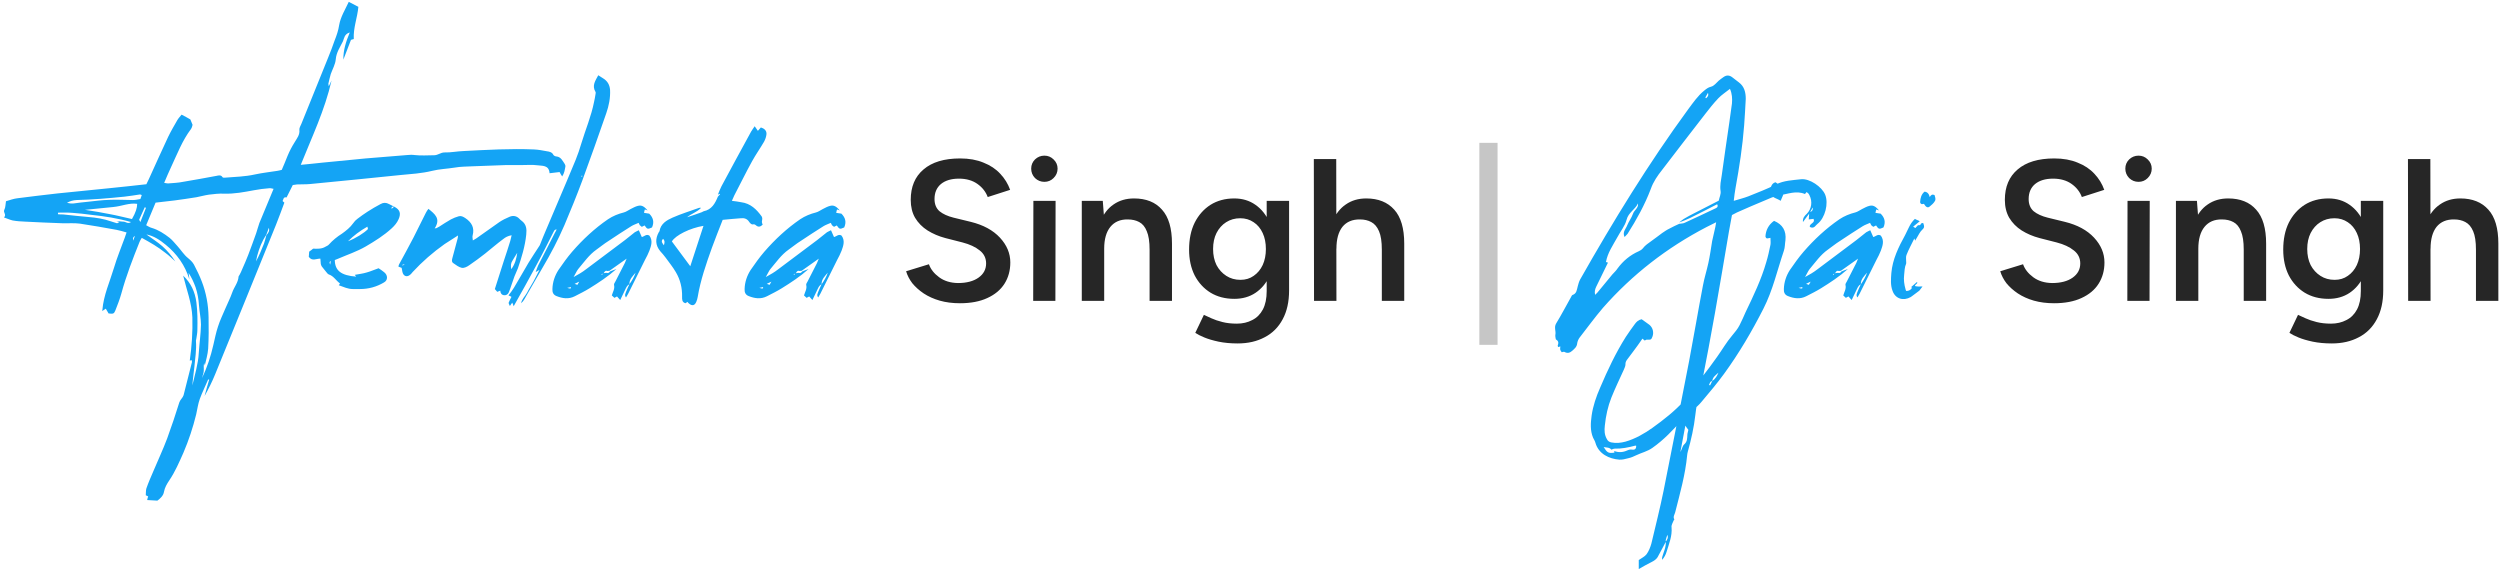
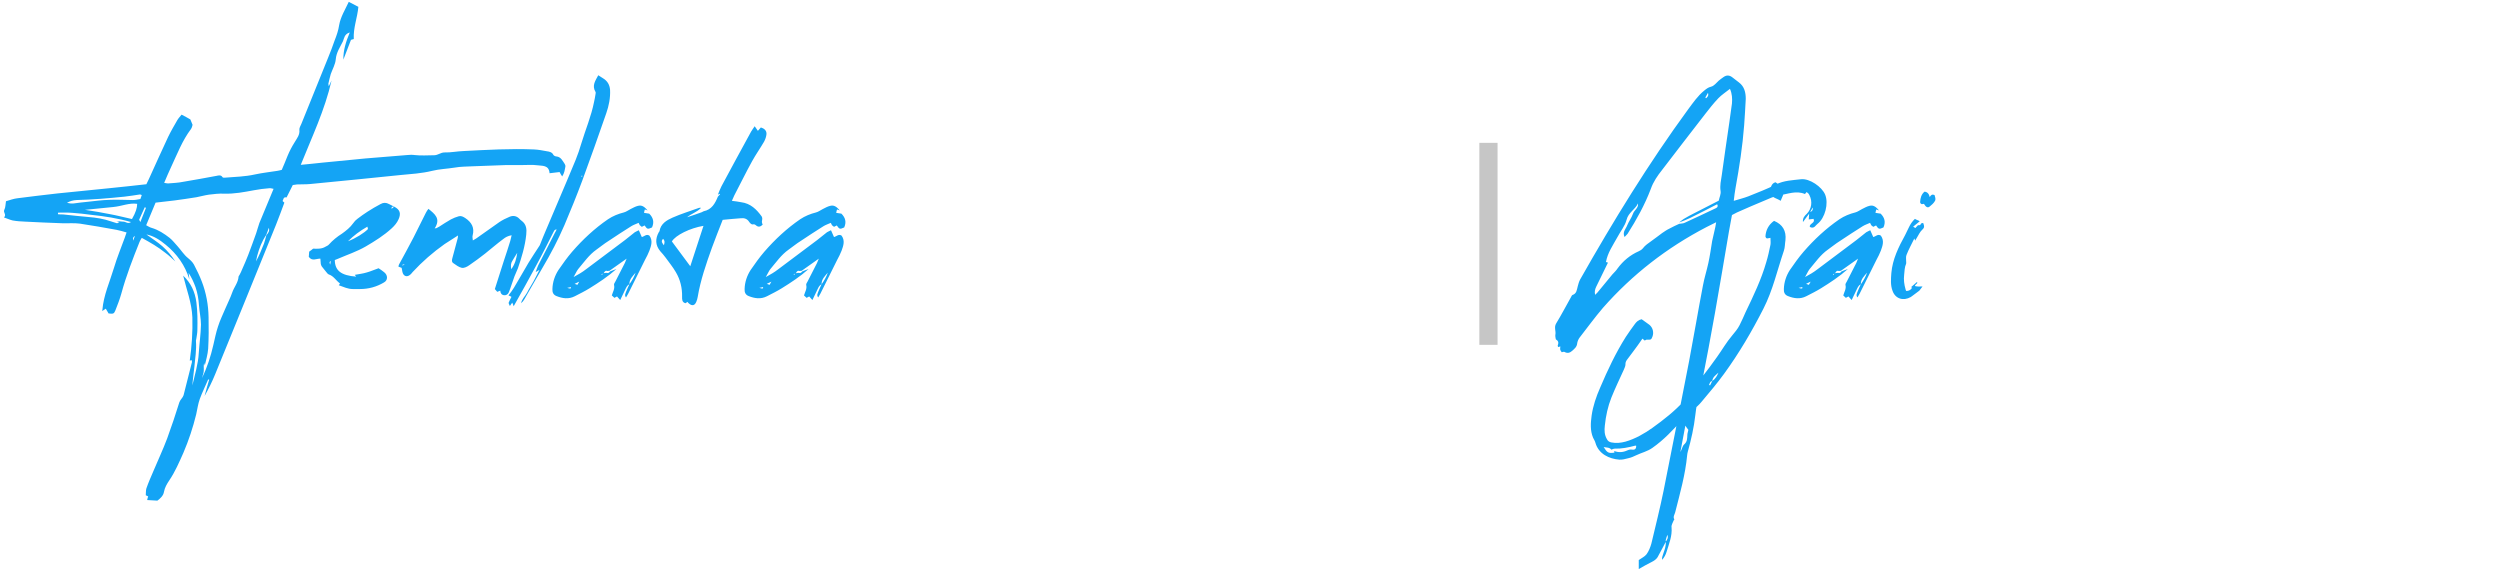
<svg xmlns="http://www.w3.org/2000/svg" width="175" height="40" viewBox="0 0 175 40" fill="none">
  <path d="M11.016 35.045L10.302 35.003C10.316 34.905 10.344 34.835 10.372 34.751C10.316 34.723 10.274 34.709 10.204 34.667C10.218 34.513 10.204 34.331 10.246 34.191C10.386 33.785 10.554 33.407 10.722 33.015C11.044 32.245 11.408 31.475 11.702 30.691C12.01 29.851 12.29 29.011 12.556 28.157C12.626 27.961 12.794 27.849 12.85 27.667L13.438 25.343C13.438 25.301 13.424 25.259 13.41 25.203L13.284 25.245C13.424 24.237 13.494 23.229 13.466 22.221C13.424 21.199 13.06 20.275 12.822 19.295C13.368 19.813 13.648 20.429 13.746 21.157C13.83 21.815 13.83 22.459 13.816 23.103C13.816 23.299 13.774 23.495 13.746 23.691C13.746 23.761 13.704 23.817 13.718 23.887C13.76 24.489 13.662 25.091 13.606 25.679C13.564 26.113 13.494 26.547 13.466 26.981C13.634 26.225 13.872 25.497 13.914 24.713C13.956 24.055 14.054 23.383 14.068 22.725C14.068 22.277 13.956 21.815 13.928 21.367C13.9 20.933 13.83 20.527 13.69 20.107C13.564 19.757 13.41 19.421 13.2 19.099C13.228 19.253 13.242 19.407 13.256 19.561C12.962 18.581 12.388 17.769 11.59 17.125C11.198 16.803 10.764 16.509 10.246 16.411C10.624 16.691 11.016 16.929 11.366 17.237C11.716 17.545 12.01 17.909 12.276 18.301C12.052 18.105 11.828 17.881 11.576 17.699C11.324 17.503 11.058 17.307 10.778 17.139C10.512 16.971 10.218 16.817 9.924 16.649C9.854 16.775 9.798 16.845 9.77 16.929C9.294 18.119 8.832 19.309 8.496 20.541C8.384 20.947 8.23 21.339 8.076 21.731C7.978 21.969 7.922 21.983 7.6 21.941L7.404 21.605C7.32 21.661 7.25 21.717 7.18 21.759C7.166 21.759 7.152 21.745 7.152 21.731C7.152 21.731 7.166 21.717 7.166 21.703C7.25 20.667 7.684 19.729 7.978 18.749C8.188 18.035 8.482 17.335 8.734 16.635C8.776 16.523 8.818 16.411 8.86 16.271C8.608 16.201 8.384 16.131 8.16 16.089C7.306 15.935 6.452 15.781 5.598 15.655C5.192 15.599 4.758 15.641 4.352 15.627C3.484 15.599 2.63 15.557 1.776 15.515C1.482 15.501 1.174 15.487 0.88 15.431C0.698 15.389 0.516 15.305 0.278 15.221C0.488 15.011 0.194 14.885 0.306 14.675C0.39 14.521 0.376 14.311 0.418 14.087C0.698 14.003 0.964 13.905 1.23 13.877C2.154 13.751 3.078 13.653 4.016 13.541C5.22 13.415 6.424 13.303 7.628 13.177C8.482 13.093 9.35 12.995 10.246 12.897C10.302 12.771 10.372 12.645 10.428 12.519C10.876 11.539 11.31 10.559 11.772 9.579C11.968 9.173 12.192 8.795 12.416 8.403C12.5 8.263 12.612 8.151 12.71 8.025C12.934 8.137 13.13 8.249 13.326 8.361C13.382 8.487 13.424 8.585 13.48 8.739C13.452 8.823 13.438 8.935 13.368 9.033C12.766 9.831 12.416 10.755 11.996 11.651C11.828 12.015 11.66 12.393 11.492 12.799C11.59 12.813 11.674 12.841 11.758 12.841C12.108 12.813 12.472 12.799 12.808 12.729C13.606 12.603 14.376 12.449 15.16 12.309C15.3 12.281 15.468 12.225 15.58 12.407C15.594 12.449 15.706 12.435 15.762 12.435C16.462 12.379 17.162 12.365 17.848 12.211C18.366 12.099 18.898 12.043 19.416 11.959C19.514 11.945 19.612 11.917 19.724 11.889C19.864 11.553 20.004 11.245 20.13 10.909C20.27 10.573 20.438 10.251 20.634 9.943C20.788 9.677 20.998 9.439 20.956 9.089C20.942 8.949 21.04 8.809 21.096 8.669C21.712 7.143 22.342 5.603 22.958 4.063C23.126 3.657 23.28 3.251 23.42 2.845C23.56 2.495 23.686 2.131 23.742 1.753C23.84 1.179 24.162 0.675 24.414 0.129L25.086 0.479C25.016 1.249 24.722 1.949 24.764 2.733C24.736 2.747 24.68 2.761 24.568 2.789L24.036 4.175C24.022 3.517 24.218 2.915 24.484 2.271C24.106 2.383 24.092 2.677 24.008 2.887C23.812 3.293 23.546 3.657 23.504 4.147C23.476 4.497 23.28 4.833 23.154 5.183C23.084 5.407 23.042 5.631 22.986 5.855C22.986 5.911 23 5.953 23.014 6.037C23.084 5.911 23.126 5.799 23.21 5.631C22.734 7.717 21.838 9.579 21.054 11.539C21.614 11.483 22.09 11.441 22.566 11.385L25.59 11.091C26.57 11.007 27.536 10.937 28.502 10.853C28.67 10.839 28.852 10.825 29.02 10.853C29.482 10.909 29.93 10.867 30.392 10.867C30.658 10.867 30.84 10.671 31.12 10.671C31.554 10.685 32.002 10.587 32.45 10.573C34.088 10.489 35.74 10.391 37.378 10.461C37.686 10.475 37.98 10.531 38.274 10.587C38.456 10.615 38.638 10.643 38.736 10.839C38.764 10.895 38.876 10.951 38.946 10.951C39.268 10.979 39.38 11.259 39.534 11.483C39.562 11.525 39.59 11.609 39.576 11.665C39.534 11.889 39.506 12.127 39.352 12.351C39.268 12.225 39.212 12.127 39.17 12.043L38.47 12.127C38.428 11.525 37.938 11.623 37.588 11.567C37.266 11.525 36.93 11.553 36.594 11.553H35.46L33.178 11.637C32.716 11.665 32.254 11.651 31.806 11.735C31.288 11.819 30.756 11.833 30.252 11.959C29.51 12.141 28.768 12.183 28.026 12.253C25.912 12.477 23.812 12.673 21.698 12.883C21.39 12.911 21.096 12.897 20.788 12.911L20.494 12.953C20.34 13.247 20.2 13.541 20.06 13.821C19.822 13.765 19.85 13.961 19.78 14.073C19.836 14.115 19.864 14.157 19.906 14.185C19.71 14.703 19.528 15.221 19.318 15.739C17.904 19.225 16.49 22.711 15.062 26.197C14.852 26.715 14.6 27.219 14.32 27.723C14.418 27.345 14.53 26.953 14.642 26.575C14.614 26.575 14.6 26.561 14.572 26.561C14.376 27.023 14.152 27.471 13.984 27.933C13.858 28.283 13.816 28.647 13.732 29.011C13.508 29.921 13.214 30.817 12.836 31.699C12.542 32.357 12.262 33.015 11.856 33.617C11.688 33.869 11.534 34.121 11.478 34.429C11.436 34.695 11.226 34.891 11.016 35.045ZM14.138 26.463C14.502 25.721 14.754 24.937 14.936 24.139C15.034 23.719 15.118 23.285 15.258 22.865C15.398 22.417 15.608 21.997 15.79 21.563C15.944 21.199 16.126 20.849 16.252 20.485C16.378 20.107 16.672 19.785 16.7 19.365C16.7 19.323 16.756 19.281 16.77 19.239C16.84 19.113 16.896 18.987 16.952 18.847C17.092 18.525 17.246 18.189 17.372 17.853C17.568 17.349 17.75 16.831 17.932 16.327C18.016 16.089 18.072 15.837 18.156 15.613C18.478 14.829 18.8 14.045 19.15 13.219C19.01 13.191 18.926 13.163 18.842 13.177C18.492 13.205 18.128 13.247 17.778 13.317C17.092 13.443 16.392 13.583 15.678 13.555C15.328 13.541 14.978 13.583 14.628 13.625C14.334 13.667 14.04 13.751 13.746 13.807C13.242 13.891 12.724 13.961 12.22 14.031C11.786 14.087 11.338 14.129 10.89 14.185L10.232 15.767C10.386 15.851 10.498 15.921 10.61 15.949C11.086 16.089 11.492 16.355 11.87 16.649C12.08 16.817 12.248 17.041 12.43 17.237C12.682 17.517 12.878 17.839 13.158 18.063C13.326 18.203 13.48 18.343 13.578 18.525C13.774 18.903 13.97 19.295 14.124 19.701C14.432 20.499 14.586 21.339 14.6 22.207C14.614 22.935 14.614 23.677 14.572 24.405C14.544 24.811 14.418 25.217 14.334 25.595C14.334 25.553 14.306 25.483 14.292 25.413C14.236 25.595 14.278 25.777 14.264 25.945C14.264 26.113 14.18 26.281 14.138 26.463ZM5.164 14.241C5.472 14.199 5.78 14.157 6.102 14.129C6.62 14.073 7.138 14.003 7.656 13.989C8.202 13.961 8.748 14.003 9.308 14.003C9.476 14.003 9.658 13.961 9.826 13.933L9.924 13.653C9.868 13.639 9.84 13.611 9.798 13.611C9.434 13.667 9.084 13.723 8.72 13.765C8.16 13.821 7.586 13.877 7.012 13.919C6.466 13.961 5.906 13.989 5.36 14.003C5.122 14.017 4.898 14.073 4.688 14.199C4.856 14.241 5.01 14.255 5.164 14.241ZM9.238 15.333C9.504 14.871 9.602 14.549 9.602 14.269C9.322 14.227 9.056 14.269 8.79 14.325C8.496 14.395 8.202 14.465 7.908 14.493C7.278 14.563 6.648 14.619 5.948 14.689C6.578 14.787 7.124 14.871 7.656 14.983C8.202 15.081 8.72 15.221 9.238 15.333ZM9.826 15.543C9.966 15.179 10.092 14.857 10.218 14.549L10.134 14.507C10.008 14.801 9.868 15.081 9.742 15.375C9.742 15.403 9.784 15.459 9.826 15.543ZM8.188 15.627C8.23 15.627 8.272 15.585 8.356 15.543C8.258 15.515 8.202 15.487 8.146 15.473C8.314 15.473 8.482 15.515 8.65 15.515C8.818 15.529 8.958 15.697 9.168 15.543C8.244 15.277 7.32 15.137 6.396 15.039C5.948 14.983 5.514 14.927 5.066 14.899C4.73 14.871 4.394 14.885 4.058 14.885V14.997C4.184 15.011 4.31 15.011 4.422 15.011C5.024 15.081 5.612 15.137 6.214 15.193C6.746 15.235 7.264 15.319 7.782 15.501L8.188 15.627ZM17.918 18.301C18.142 17.895 18.31 17.475 18.478 17.055C18.548 16.859 18.59 16.663 18.646 16.467C18.772 16.313 18.898 16.173 18.814 15.949C18.758 16.117 18.702 16.285 18.632 16.453C18.324 16.901 18.142 17.391 18.002 17.909L17.918 18.301ZM9.322 16.845C9.378 16.705 9.406 16.607 9.448 16.509C9.294 16.635 9.294 16.635 9.322 16.845ZM24.695 20.233C24.345 20.233 24.037 20.079 23.715 19.967C23.743 19.925 23.771 19.897 23.799 19.841C23.519 19.645 23.365 19.323 23.015 19.211C22.931 19.183 22.875 19.071 22.805 19.001C22.707 18.889 22.609 18.763 22.525 18.651C22.483 18.595 22.469 18.525 22.455 18.469C22.441 18.343 22.441 18.231 22.427 18.105C22.161 18.091 21.853 18.315 21.615 17.979C21.629 17.881 21.629 17.755 21.643 17.615C21.741 17.545 21.839 17.475 21.937 17.391L21.923 17.405C22.217 17.419 22.525 17.433 22.791 17.265C22.875 17.223 22.973 17.181 23.029 17.111C23.295 16.817 23.603 16.565 23.939 16.355C24.233 16.145 24.513 15.921 24.723 15.627C24.807 15.501 24.905 15.403 25.017 15.319C25.255 15.137 25.493 14.969 25.731 14.815C26.025 14.619 26.333 14.451 26.641 14.283C26.837 14.171 27.033 14.171 27.229 14.283C27.355 14.353 27.481 14.409 27.593 14.465C27.537 14.507 27.397 14.381 27.411 14.619L27.593 14.465C27.999 14.675 28.083 14.941 27.901 15.347C27.789 15.599 27.621 15.795 27.425 15.977C26.879 16.481 26.249 16.873 25.605 17.251C24.975 17.615 24.289 17.839 23.645 18.119C23.575 18.147 23.491 18.175 23.435 18.203C23.449 18.945 23.869 19.281 24.933 19.365C24.891 19.323 24.877 19.281 24.835 19.239C25.129 19.183 25.409 19.155 25.675 19.071C25.941 19.001 26.207 18.875 26.501 18.777C26.613 18.847 26.753 18.945 26.893 19.057C27.159 19.267 27.159 19.617 26.879 19.771C26.361 20.079 25.801 20.233 25.199 20.233H24.695ZM24.359 16.887C24.891 16.691 25.507 16.299 25.759 16.033L25.717 15.865C25.199 16.159 24.751 16.495 24.359 16.887ZM23.113 18.525C23.127 18.413 23.141 18.343 23.155 18.273C23.029 18.329 23.071 18.413 23.113 18.525ZM35.297 20.667C35.115 20.653 35.031 20.527 35.017 20.345L34.807 20.429C34.751 20.373 34.709 20.317 34.639 20.233L35.269 18.259C35.423 17.797 35.577 17.335 35.717 16.873L35.815 16.467C35.563 16.509 35.381 16.607 35.227 16.733C34.793 17.055 34.373 17.419 33.953 17.755C33.589 18.035 33.225 18.315 32.847 18.567C32.693 18.679 32.483 18.777 32.329 18.749C32.119 18.707 31.923 18.553 31.741 18.427C31.601 18.343 31.629 18.189 31.671 18.049C31.797 17.601 31.909 17.139 32.035 16.691C32.049 16.649 32.049 16.593 32.063 16.481C31.713 16.705 31.419 16.887 31.125 17.083C30.313 17.657 29.557 18.315 28.885 19.043C28.829 19.113 28.773 19.183 28.703 19.239C28.479 19.421 28.241 19.337 28.171 19.043C28.157 18.945 28.129 18.847 28.115 18.749L27.891 18.665C27.905 18.609 27.905 18.553 27.933 18.511C28.269 17.881 28.619 17.265 28.941 16.635C29.235 16.061 29.515 15.473 29.809 14.899C29.851 14.801 29.921 14.717 29.991 14.619C30.439 14.983 30.873 15.305 30.425 15.991C30.467 15.977 30.495 15.977 30.537 15.977L30.747 15.865C31.013 15.697 31.279 15.515 31.559 15.361C31.741 15.263 31.923 15.193 32.119 15.137C32.287 15.095 32.413 15.165 32.567 15.263C33.029 15.571 33.225 15.949 33.085 16.481C33.057 16.579 33.085 16.677 33.099 16.831L33.337 16.691C33.883 16.313 34.415 15.921 34.961 15.543C35.171 15.403 35.423 15.277 35.661 15.179C35.913 15.067 36.165 15.109 36.361 15.319C36.403 15.361 36.459 15.417 36.501 15.445C36.851 15.697 36.879 16.033 36.837 16.425C36.753 17.237 36.515 18.021 36.249 18.791C36.179 18.973 36.095 19.155 36.011 19.351L35.801 19.953C35.745 20.121 35.689 20.289 35.619 20.457C35.563 20.597 35.437 20.681 35.297 20.667ZM35.787 18.847C36.067 18.469 36.151 18.077 36.207 17.699C36.081 17.881 35.983 18.077 35.857 18.273C35.759 18.427 35.745 18.595 35.787 18.847ZM28.185 18.595C28.213 18.581 28.241 18.553 28.339 18.483C28.227 18.511 28.199 18.525 28.171 18.539L28.185 18.595ZM35.957 21.437C35.915 21.325 35.901 21.269 35.859 21.185C35.803 21.255 35.761 21.311 35.691 21.423C35.649 21.311 35.593 21.241 35.607 21.185C35.663 21.045 35.733 20.919 35.803 20.779C35.733 20.737 35.677 20.709 35.593 20.681C35.733 20.499 35.859 20.331 35.971 20.149C36.321 19.575 36.643 18.987 36.993 18.399C37.231 18.007 37.497 17.615 37.749 17.223C37.777 17.181 37.805 17.139 37.819 17.083C37.959 16.747 38.085 16.397 38.239 16.061C38.701 14.955 39.177 13.835 39.653 12.729C39.863 12.211 40.087 11.707 40.297 11.189C40.451 10.811 40.577 10.433 40.689 10.055C40.983 9.075 41.389 8.137 41.585 7.129C41.627 6.961 41.655 6.779 41.683 6.611C41.697 6.541 41.711 6.471 41.683 6.429C41.417 5.981 41.683 5.645 41.879 5.267C42.019 5.365 42.131 5.421 42.229 5.491C42.523 5.673 42.677 5.939 42.705 6.289C42.733 6.849 42.621 7.409 42.439 7.927C41.893 9.509 41.333 11.077 40.759 12.645C40.367 13.695 39.947 14.731 39.513 15.753C39.065 16.789 38.547 17.783 37.973 18.749C37.539 19.477 37.133 20.219 36.699 20.961C36.643 21.059 36.573 21.143 36.475 21.227C36.531 20.933 36.755 20.737 36.895 20.485C37.021 20.219 37.203 19.967 37.343 19.701C37.483 19.463 37.595 19.197 37.763 18.889C37.651 18.959 37.609 18.987 37.497 19.043C37.567 18.847 37.609 18.707 37.679 18.567L38.827 16.327C38.883 16.243 38.911 16.159 38.967 16.061C38.785 16.061 38.771 16.215 38.715 16.299C38.337 17.041 37.973 17.783 37.567 18.525C37.049 19.491 36.517 20.443 35.957 21.437ZM40.745 12.365C40.759 12.351 40.759 12.323 40.773 12.309L40.717 12.295C40.703 12.309 40.703 12.337 40.689 12.351C40.703 12.365 40.731 12.379 40.745 12.365ZM41.749 17.475C41.231 17.839 40.881 18.357 40.475 18.833C40.363 18.973 40.293 19.155 40.153 19.393C40.489 19.211 40.755 19.057 41.007 18.861C41.917 18.175 42.827 17.489 43.751 16.803L44.437 16.257C44.521 16.201 44.619 16.173 44.717 16.117L44.927 16.593C45.109 16.551 45.249 16.355 45.459 16.495C45.711 16.845 45.585 17.195 45.459 17.545C45.375 17.769 45.263 17.979 45.151 18.189L43.975 20.555C43.933 20.639 43.877 20.723 43.821 20.821C43.695 20.667 43.793 20.527 43.835 20.401C43.905 20.233 43.975 20.065 44.059 19.897C44.241 19.645 44.395 19.379 44.493 19.085C44.297 19.323 44.045 19.547 44.059 19.897C43.877 19.981 43.821 20.163 43.737 20.331C43.639 20.541 43.541 20.751 43.415 21.003L43.191 20.751C43.149 20.779 43.093 20.807 43.009 20.849C42.953 20.793 42.897 20.737 42.827 20.681C42.897 20.429 43.051 20.219 42.981 19.939C42.967 19.869 43.037 19.785 43.079 19.701L43.737 18.413C43.765 18.343 43.793 18.259 43.863 18.105L42.659 18.959C42.617 18.959 42.575 18.959 42.533 18.973C42.393 18.931 42.365 18.945 42.253 19.127C42.309 19.113 42.393 19.099 42.463 19.099C42.575 19.141 42.645 19.085 42.701 19.001C42.827 18.945 42.953 18.903 43.149 18.833C42.533 19.379 41.903 19.785 41.273 20.177C40.937 20.387 40.587 20.555 40.237 20.737C39.803 20.961 39.369 20.891 38.949 20.723C38.739 20.639 38.655 20.471 38.669 20.233C38.683 19.743 38.837 19.295 39.089 18.903C39.397 18.455 39.705 18.021 40.055 17.615C40.797 16.761 41.623 15.991 42.561 15.347C42.897 15.123 43.275 14.969 43.667 14.871C43.835 14.829 43.975 14.717 44.143 14.633C44.311 14.549 44.479 14.451 44.661 14.409C44.955 14.325 45.151 14.521 45.333 14.731C45.277 14.717 45.221 14.689 45.137 14.661C45.123 14.731 45.095 14.801 45.081 14.899C45.207 14.913 45.333 14.941 45.445 14.955C45.725 15.235 45.809 15.543 45.641 15.921C45.333 16.061 45.305 16.047 45.123 15.781C45.067 15.809 44.997 15.837 44.927 15.879C44.885 15.837 44.829 15.809 44.787 15.767C44.759 15.725 44.745 15.683 44.703 15.599C44.521 15.683 44.339 15.739 44.185 15.837C43.653 16.173 43.107 16.523 42.589 16.873C42.295 17.055 42.029 17.279 41.749 17.475ZM42.211 19.155L42.099 19.197C42.113 19.211 42.127 19.225 42.127 19.253L42.211 19.155ZM40.545 19.715L40.223 19.869C40.307 19.897 40.363 19.925 40.419 19.939C40.447 19.883 40.475 19.827 40.545 19.715ZM39.705 20.149C39.929 20.233 39.999 20.205 39.957 20.093C39.873 20.121 39.789 20.135 39.705 20.149ZM48.222 21.241C48.18 21.213 48.152 21.171 48.124 21.129L47.984 21.227C47.732 21.157 47.746 20.961 47.746 20.765C47.76 20.163 47.62 19.575 47.312 19.057C47.102 18.693 46.836 18.371 46.584 18.021C46.472 17.867 46.346 17.727 46.22 17.587C45.87 17.167 45.856 16.719 46.122 16.243C46.136 16.229 46.164 16.201 46.164 16.187C46.248 15.655 46.668 15.417 47.074 15.235C47.676 14.969 48.32 14.773 48.936 14.549C48.964 14.535 49.006 14.549 49.076 14.549C48.782 14.857 48.39 14.955 48.096 15.207C48.432 15.095 48.782 14.983 49.118 14.857C49.174 14.843 49.202 14.801 49.258 14.787C49.818 14.675 50.056 14.241 50.252 13.765L50.406 13.597C50.392 13.583 50.378 13.583 50.378 13.569C50.336 13.583 50.294 13.611 50.252 13.625C50.336 13.429 50.406 13.219 50.504 13.037C51.19 11.763 51.876 10.489 52.576 9.215C52.646 9.089 52.73 8.991 52.828 8.837C52.912 8.963 52.982 9.047 53.052 9.159C53.122 9.089 53.192 9.005 53.262 8.921C53.486 8.991 53.668 9.131 53.654 9.383C53.64 9.565 53.57 9.761 53.486 9.915C53.22 10.377 52.898 10.825 52.646 11.287C52.212 12.071 51.82 12.883 51.4 13.681C51.344 13.793 51.302 13.919 51.232 14.059C51.47 14.087 51.68 14.115 51.89 14.157C52.534 14.241 52.954 14.647 53.318 15.151C53.346 15.193 53.36 15.263 53.36 15.319C53.36 15.389 53.332 15.459 53.332 15.529C53.332 15.599 53.36 15.655 53.388 15.725C53.234 15.879 53.08 15.921 52.912 15.767C52.842 15.711 52.786 15.683 52.688 15.711C52.618 15.725 52.506 15.627 52.45 15.543C52.31 15.319 52.114 15.249 51.862 15.277C51.456 15.305 51.036 15.347 50.588 15.389C50.322 16.061 50.07 16.705 49.832 17.349C49.426 18.483 49.034 19.617 48.838 20.793C48.824 20.905 48.782 21.017 48.74 21.129C48.628 21.395 48.446 21.437 48.222 21.241ZM48.32 18.637L49.244 15.809C48.306 15.963 47.284 16.467 47.032 16.901C47.452 17.475 47.886 18.049 48.32 18.637ZM46.472 17.167C46.514 17.027 46.57 16.873 46.416 16.719C46.234 16.901 46.374 17.027 46.472 17.167ZM55.202 17.475C54.684 17.839 54.334 18.357 53.928 18.833C53.816 18.973 53.746 19.155 53.606 19.393C53.942 19.211 54.208 19.057 54.46 18.861C55.37 18.175 56.28 17.489 57.204 16.803L57.89 16.257C57.974 16.201 58.072 16.173 58.17 16.117L58.38 16.593C58.562 16.551 58.702 16.355 58.912 16.495C59.164 16.845 59.038 17.195 58.912 17.545C58.828 17.769 58.716 17.979 58.604 18.189L57.428 20.555C57.386 20.639 57.33 20.723 57.274 20.821C57.148 20.667 57.246 20.527 57.288 20.401C57.358 20.233 57.428 20.065 57.512 19.897C57.694 19.645 57.848 19.379 57.946 19.085C57.75 19.323 57.498 19.547 57.512 19.897C57.33 19.981 57.274 20.163 57.19 20.331C57.092 20.541 56.994 20.751 56.868 21.003L56.644 20.751C56.602 20.779 56.546 20.807 56.462 20.849C56.406 20.793 56.35 20.737 56.28 20.681C56.35 20.429 56.504 20.219 56.434 19.939C56.42 19.869 56.49 19.785 56.532 19.701L57.19 18.413C57.218 18.343 57.246 18.259 57.316 18.105L56.112 18.959C56.07 18.959 56.028 18.959 55.986 18.973C55.846 18.931 55.818 18.945 55.706 19.127C55.762 19.113 55.846 19.099 55.916 19.099C56.028 19.141 56.098 19.085 56.154 19.001C56.28 18.945 56.406 18.903 56.602 18.833C55.986 19.379 55.356 19.785 54.726 20.177C54.39 20.387 54.04 20.555 53.69 20.737C53.256 20.961 52.822 20.891 52.402 20.723C52.192 20.639 52.108 20.471 52.122 20.233C52.136 19.743 52.29 19.295 52.542 18.903C52.85 18.455 53.158 18.021 53.508 17.615C54.25 16.761 55.076 15.991 56.014 15.347C56.35 15.123 56.728 14.969 57.12 14.871C57.288 14.829 57.428 14.717 57.596 14.633C57.764 14.549 57.932 14.451 58.114 14.409C58.408 14.325 58.604 14.521 58.786 14.731C58.73 14.717 58.674 14.689 58.59 14.661C58.576 14.731 58.548 14.801 58.534 14.899C58.66 14.913 58.786 14.941 58.898 14.955C59.178 15.235 59.262 15.543 59.094 15.921C58.786 16.061 58.758 16.047 58.576 15.781C58.52 15.809 58.45 15.837 58.38 15.879C58.338 15.837 58.282 15.809 58.24 15.767C58.212 15.725 58.198 15.683 58.156 15.599C57.974 15.683 57.792 15.739 57.638 15.837C57.106 16.173 56.56 16.523 56.042 16.873C55.748 17.055 55.482 17.279 55.202 17.475ZM55.664 19.155L55.552 19.197C55.566 19.211 55.58 19.225 55.58 19.253L55.664 19.155ZM53.998 19.715L53.676 19.869C53.76 19.897 53.816 19.925 53.872 19.939C53.9 19.883 53.928 19.827 53.998 19.715ZM53.158 20.149C53.382 20.233 53.452 20.205 53.41 20.093C53.326 20.121 53.242 20.135 53.158 20.149ZM127.761 13.625C128.013 14.241 127.761 15.249 127.229 15.669C127.159 15.725 127.103 15.795 127.033 15.865C126.921 15.963 126.795 15.949 126.683 15.879C126.655 15.627 127.089 15.627 126.949 15.319L126.613 15.361C126.627 15.249 126.627 15.137 126.641 14.955L126.207 15.543C126.179 15.263 126.319 15.109 126.473 14.969C126.809 14.633 126.893 14.115 126.655 13.653C126.641 13.611 126.599 13.569 126.571 13.527C126.543 13.499 126.501 13.485 126.459 13.443C126.431 13.471 126.403 13.513 126.347 13.583C125.745 13.317 125.143 13.583 124.527 13.681C124.177 13.737 123.841 13.905 123.505 14.045C122.861 14.311 122.217 14.591 121.587 14.871L121.237 15.053L121.027 16.201C120.705 18.105 120.383 20.009 120.047 21.913C119.753 23.565 119.445 25.203 119.123 26.841C119.039 27.303 118.899 27.765 118.801 28.227C118.745 28.493 118.703 28.773 118.675 29.039C118.577 29.921 118.381 30.775 118.143 31.629C118.129 31.713 118.101 31.783 118.101 31.867C117.975 33.225 117.597 34.541 117.261 35.871C117.219 36.025 117.093 36.179 117.205 36.361C117.205 36.375 117.163 36.417 117.149 36.445C117.093 36.599 116.981 36.767 117.009 36.907C117.065 37.523 116.827 38.069 116.659 38.629C116.603 38.825 116.505 39.007 116.351 39.189C116.351 39.119 116.337 39.063 116.351 39.007C116.449 38.643 116.631 38.307 116.603 37.929L116.435 38.251L116.029 39.007C115.931 39.161 115.777 39.259 115.609 39.343C115.315 39.483 115.035 39.651 114.713 39.833V39.203C114.909 39.063 115.133 38.965 115.259 38.797C115.413 38.587 115.525 38.307 115.595 38.055C115.889 36.823 116.197 35.591 116.449 34.359C117.051 31.321 117.653 28.297 118.241 25.259C118.577 23.495 118.871 21.731 119.207 19.981C119.305 19.449 119.473 18.931 119.585 18.413C119.697 17.895 119.767 17.391 119.851 16.873L120.019 16.131C120.061 15.977 120.089 15.809 120.131 15.557L119.459 15.893C116.687 17.335 114.265 19.211 112.207 21.549C111.633 22.221 111.115 22.935 110.569 23.635C110.485 23.747 110.415 23.915 110.401 24.055C110.373 24.293 110.205 24.419 110.051 24.559C109.897 24.699 109.715 24.755 109.505 24.629C109.463 24.615 109.379 24.643 109.323 24.657C109.197 24.489 109.197 24.489 109.225 24.251L109.071 24.293C109.057 24.251 109.029 24.209 109.043 24.181C109.099 24.027 109.113 23.901 108.959 23.789C108.931 23.775 108.903 23.761 108.903 23.733C108.889 23.635 108.861 23.537 108.875 23.439C108.931 23.173 108.763 22.921 108.931 22.641C109.309 22.025 109.631 21.395 109.981 20.779C109.995 20.737 110.037 20.667 110.065 20.653C110.373 20.555 110.373 20.289 110.443 20.037C110.485 19.883 110.527 19.715 110.611 19.561C112.935 15.459 115.399 11.441 118.185 7.633C118.521 7.185 118.843 6.709 119.291 6.345C119.431 6.233 119.557 6.121 119.781 6.065C119.977 6.023 120.145 5.799 120.313 5.645C120.425 5.561 120.537 5.463 120.649 5.393C120.845 5.253 121.041 5.253 121.237 5.393C121.391 5.519 121.559 5.645 121.727 5.771C122.105 6.051 122.203 6.471 122.203 6.919C122.175 7.535 122.133 8.151 122.091 8.767C121.979 10.237 121.755 11.693 121.489 13.149C121.433 13.429 121.405 13.723 121.363 14.059C121.727 13.947 122.077 13.863 122.399 13.737C123.043 13.471 123.701 13.233 124.317 12.911C124.877 12.631 125.479 12.617 126.067 12.547C126.669 12.477 127.537 13.079 127.761 13.625ZM121.237 7.241C121.265 6.905 121.251 6.569 121.097 6.219C120.803 6.457 120.509 6.639 120.285 6.877C119.949 7.227 119.655 7.605 119.361 7.983C118.353 9.285 117.345 10.587 116.351 11.889C116.029 12.295 115.735 12.715 115.553 13.233C115.133 14.339 114.559 15.375 113.929 16.369C113.873 16.439 113.803 16.495 113.719 16.593C113.551 16.229 113.817 16.019 113.901 15.781C114.013 15.501 114.209 15.249 114.307 14.969C114.391 14.703 114.713 14.563 114.657 14.241C114.461 14.675 113.985 14.871 113.859 15.389C113.747 15.823 113.425 16.201 113.215 16.607C112.907 17.167 112.529 17.699 112.417 18.343C112.459 18.357 112.501 18.357 112.557 18.385C112.291 18.945 112.011 19.519 111.731 20.079C111.647 20.261 111.605 20.429 111.661 20.639L111.815 20.485C112.165 20.051 112.515 19.631 112.865 19.211C112.991 19.071 113.131 18.945 113.229 18.791C113.621 18.259 114.111 17.853 114.713 17.587C114.811 17.545 114.923 17.475 114.993 17.391C115.161 17.167 115.385 17.027 115.595 16.873C115.861 16.691 116.099 16.495 116.351 16.313C116.519 16.201 116.673 16.089 116.855 16.005C117.079 15.879 117.303 15.781 117.541 15.669C117.667 15.641 117.807 15.655 117.919 15.599C118.661 15.263 119.389 14.913 120.131 14.563C120.243 14.507 120.271 14.409 120.201 14.297C119.571 14.619 118.955 14.941 118.325 15.249C118.073 15.375 117.807 15.473 117.541 15.571C117.639 15.501 117.737 15.403 117.849 15.333C118.101 15.179 118.367 15.039 118.647 14.899L120.313 14.045C120.355 13.821 120.481 13.583 120.439 13.359C120.383 12.981 120.467 12.631 120.523 12.267C120.691 11.035 120.873 9.803 121.055 8.557L121.237 7.241ZM119.557 6.499C119.473 6.639 119.417 6.737 119.375 6.821C119.403 6.849 119.403 6.863 119.417 6.877C119.417 6.877 119.431 6.877 119.445 6.863C119.515 6.779 119.627 6.709 119.557 6.499ZM126.711 14.843C126.865 14.787 126.921 14.675 126.893 14.521C126.837 14.633 126.767 14.731 126.711 14.843ZM118.115 30.439C118.115 30.341 118.157 30.243 118.185 30.089C118.115 30.005 118.059 29.921 117.975 29.795L117.625 31.643C117.737 31.461 117.765 31.223 117.891 31.111C118.115 30.915 118.101 30.691 118.115 30.439ZM116.617 37.901C116.701 37.775 116.799 37.649 116.715 37.439C116.659 37.593 116.631 37.691 116.603 37.803C116.589 37.845 116.603 37.873 116.617 37.901ZM124.253 13.709C124.281 13.429 124.281 13.429 123.847 13.303C124.001 13.135 123.959 12.855 124.281 12.757C124.449 12.869 124.659 12.995 124.841 13.149C124.897 13.205 124.925 13.331 124.897 13.415C124.841 13.625 124.743 13.821 124.645 14.059C124.393 13.877 124.071 13.877 123.917 13.527C124.057 13.597 124.155 13.653 124.253 13.709ZM124.183 15.459C124.785 15.711 125.051 16.159 124.981 16.817C124.939 17.069 124.953 17.321 124.869 17.559C124.407 18.917 124.099 20.317 123.441 21.605C122.629 23.201 121.733 24.727 120.683 26.169C120.193 26.841 119.661 27.471 119.129 28.101C118.933 28.353 118.681 28.549 118.443 28.773L118.401 28.675C118.191 28.913 117.967 29.137 117.743 29.389C117.113 30.103 116.469 30.789 115.671 31.349C115.321 31.601 114.915 31.685 114.537 31.867C114.369 31.951 114.173 32.035 113.977 32.077C113.767 32.133 113.557 32.189 113.347 32.175C112.647 32.119 111.905 31.783 111.681 30.999C111.653 30.873 111.569 30.761 111.513 30.635C111.303 30.131 111.345 29.599 111.415 29.081C111.513 28.409 111.737 27.751 112.017 27.121C112.535 25.903 113.095 24.713 113.809 23.579C114.005 23.271 114.229 22.977 114.439 22.683C114.551 22.529 114.691 22.389 114.915 22.347C115.083 22.473 115.279 22.599 115.461 22.739C115.699 22.935 115.783 23.271 115.671 23.565C115.587 23.775 115.573 23.789 115.293 23.775C115.209 23.761 115.139 23.901 115.055 23.775L114.971 23.705C114.747 24.027 114.523 24.349 114.285 24.657C114.173 24.811 114.061 24.965 113.949 25.105C113.851 25.231 113.767 25.343 113.781 25.525C113.781 25.637 113.711 25.763 113.669 25.875C113.375 26.519 113.067 27.163 112.801 27.821C112.549 28.451 112.409 29.109 112.339 29.781C112.297 30.131 112.311 30.439 112.479 30.733C112.549 30.873 112.647 30.943 112.801 30.971C113.137 31.041 113.459 30.999 113.781 30.915C114.467 30.719 115.097 30.355 115.671 29.949C116.469 29.375 117.239 28.773 117.897 28.045L117.939 28.003C117.981 27.961 118.023 27.919 118.051 27.863C118.051 27.849 117.995 27.793 117.967 27.765C118.793 26.897 119.521 25.931 120.207 24.965C120.557 24.475 120.851 23.957 121.243 23.495C121.439 23.257 121.635 23.033 121.775 22.753C121.929 22.459 122.055 22.151 122.195 21.843C122.741 20.709 123.287 19.575 123.637 18.357C123.763 17.951 123.847 17.545 123.931 17.139C123.959 16.985 123.931 16.817 123.931 16.649C123.777 16.663 123.637 16.775 123.581 16.551C123.609 16.117 123.791 15.739 124.183 15.459ZM119.857 26.673C120.067 26.533 120.193 26.323 120.291 26.085C120.109 26.253 119.885 26.393 119.857 26.673C119.689 26.701 119.689 26.841 119.633 26.939L119.703 26.981C119.759 26.883 119.801 26.785 119.857 26.673ZM118.415 28.647L118.499 28.563C118.485 28.563 118.471 28.549 118.471 28.535C118.443 28.577 118.443 28.605 118.415 28.647ZM114.257 31.475C114.453 31.503 114.537 31.405 114.537 31.209C114.509 31.209 114.481 31.181 114.467 31.195C113.991 31.321 113.515 31.419 113.025 31.405C112.955 31.405 112.871 31.447 112.801 31.475C112.661 31.307 112.451 31.335 112.255 31.293C112.507 31.699 112.591 31.741 113.011 31.685C112.997 31.643 112.997 31.601 112.997 31.573C113.305 31.685 113.599 31.671 113.907 31.531C114.005 31.489 114.117 31.447 114.257 31.475ZM127.95 17.475C127.432 17.839 127.082 18.357 126.676 18.833C126.564 18.973 126.494 19.155 126.354 19.393C126.69 19.211 126.956 19.057 127.208 18.861C128.118 18.175 129.028 17.489 129.952 16.803L130.638 16.257C130.722 16.201 130.82 16.173 130.918 16.117L131.128 16.593C131.31 16.551 131.45 16.355 131.66 16.495C131.912 16.845 131.786 17.195 131.66 17.545C131.576 17.769 131.464 17.979 131.352 18.189L130.176 20.555C130.134 20.639 130.078 20.723 130.022 20.821C129.896 20.667 129.994 20.527 130.036 20.401C130.106 20.233 130.176 20.065 130.26 19.897C130.442 19.645 130.596 19.379 130.694 19.085C130.498 19.323 130.246 19.547 130.26 19.897C130.078 19.981 130.022 20.163 129.938 20.331C129.84 20.541 129.742 20.751 129.616 21.003L129.392 20.751C129.35 20.779 129.294 20.807 129.21 20.849C129.154 20.793 129.098 20.737 129.028 20.681C129.098 20.429 129.252 20.219 129.182 19.939C129.168 19.869 129.238 19.785 129.28 19.701L129.938 18.413C129.966 18.343 129.994 18.259 130.064 18.105L128.86 18.959C128.818 18.959 128.776 18.959 128.734 18.973C128.594 18.931 128.566 18.945 128.454 19.127C128.51 19.113 128.594 19.099 128.664 19.099C128.776 19.141 128.846 19.085 128.902 19.001C129.028 18.945 129.154 18.903 129.35 18.833C128.734 19.379 128.104 19.785 127.474 20.177C127.138 20.387 126.788 20.555 126.438 20.737C126.004 20.961 125.57 20.891 125.15 20.723C124.94 20.639 124.856 20.471 124.87 20.233C124.884 19.743 125.038 19.295 125.29 18.903C125.598 18.455 125.906 18.021 126.256 17.615C126.998 16.761 127.824 15.991 128.762 15.347C129.098 15.123 129.476 14.969 129.868 14.871C130.036 14.829 130.176 14.717 130.344 14.633C130.512 14.549 130.68 14.451 130.862 14.409C131.156 14.325 131.352 14.521 131.534 14.731C131.478 14.717 131.422 14.689 131.338 14.661C131.324 14.731 131.296 14.801 131.282 14.899C131.408 14.913 131.534 14.941 131.646 14.955C131.926 15.235 132.01 15.543 131.842 15.921C131.534 16.061 131.506 16.047 131.324 15.781C131.268 15.809 131.198 15.837 131.128 15.879C131.086 15.837 131.03 15.809 130.988 15.767C130.96 15.725 130.946 15.683 130.904 15.599C130.722 15.683 130.54 15.739 130.386 15.837C129.854 16.173 129.308 16.523 128.79 16.873C128.496 17.055 128.23 17.279 127.95 17.475ZM128.412 19.155L128.3 19.197C128.314 19.211 128.328 19.225 128.328 19.253L128.412 19.155ZM126.746 19.715L126.424 19.869C126.508 19.897 126.564 19.925 126.62 19.939C126.648 19.883 126.676 19.827 126.746 19.715ZM125.906 20.149C126.13 20.233 126.2 20.205 126.158 20.093C126.074 20.121 125.99 20.135 125.906 20.149ZM135.068 14.465C134.928 14.577 134.802 14.479 134.676 14.269C134.606 14.269 134.536 14.311 134.508 14.283C134.452 14.269 134.396 14.185 134.41 14.129C134.424 13.863 134.494 13.597 134.718 13.415C134.928 13.443 135.026 13.569 135.082 13.793C135.166 13.639 135.264 13.583 135.418 13.653C135.446 13.779 135.516 13.905 135.46 14.045C135.362 14.227 135.208 14.353 135.068 14.465ZM133.752 20.793C133.234 21.087 132.674 20.919 132.478 20.359C132.324 19.953 132.366 19.533 132.394 19.113C132.478 18.147 132.898 17.293 133.36 16.453C133.458 16.271 133.528 16.089 133.626 15.907C133.724 15.697 133.864 15.487 134.046 15.319C134.102 15.375 134.312 15.431 134.382 15.487C134.242 15.613 134.102 15.711 133.92 15.865L134.074 15.963C134.13 15.907 134.186 15.851 134.228 15.795C134.284 15.711 134.41 15.823 134.438 15.711C134.48 15.627 134.55 15.585 134.634 15.627C134.718 15.879 134.704 15.949 134.536 16.103C134.466 16.173 134.41 16.243 134.354 16.341C134.256 16.495 134.172 16.677 134.06 16.845L134.004 16.691C133.808 17.097 133.612 17.447 133.458 17.839C133.402 17.965 133.43 18.133 133.43 18.287C133.43 18.343 133.444 18.413 133.43 18.455C133.318 18.707 133.318 18.973 133.29 19.239C133.248 19.575 133.29 19.911 133.388 20.247C133.388 20.289 133.416 20.331 133.444 20.373C133.64 20.359 133.766 20.289 133.85 20.135C133.808 20.107 133.766 20.107 133.766 20.107L134.186 19.743C134.284 19.841 134.06 19.883 134.046 20.023C134.2 20.065 134.382 20.065 134.578 20.051C134.48 20.163 134.424 20.275 134.354 20.345C134.186 20.485 134.004 20.597 133.85 20.723C133.808 20.751 133.78 20.779 133.752 20.793Z" fill="#14A4F5" />
-   <path d="M67.195 21.227C66.681 21.227 66.21 21.167 65.781 21.045C65.361 20.924 64.987 20.756 64.66 20.541C64.343 20.327 64.077 20.089 63.862 19.827C63.657 19.557 63.513 19.277 63.428 18.987L65.025 18.497C65.146 18.843 65.384 19.146 65.739 19.407C66.093 19.669 66.532 19.804 67.055 19.813C67.661 19.813 68.142 19.687 68.496 19.435C68.851 19.183 69.028 18.852 69.028 18.441C69.028 18.068 68.879 17.765 68.581 17.531C68.282 17.289 67.88 17.102 67.376 16.971L66.172 16.663C65.715 16.542 65.3 16.365 64.927 16.131C64.562 15.898 64.273 15.604 64.058 15.249C63.853 14.895 63.751 14.475 63.751 13.989C63.751 13.075 64.049 12.365 64.647 11.861C65.244 11.348 66.098 11.091 67.209 11.091C67.834 11.091 68.38 11.189 68.847 11.385C69.323 11.572 69.715 11.833 70.022 12.169C70.331 12.496 70.559 12.869 70.709 13.289L69.141 13.793C69.001 13.42 68.758 13.112 68.412 12.869C68.067 12.627 67.638 12.505 67.124 12.505C66.593 12.505 66.172 12.631 65.865 12.883C65.566 13.135 65.416 13.485 65.416 13.933C65.416 14.297 65.533 14.582 65.766 14.787C66.009 14.983 66.336 15.133 66.746 15.235L67.951 15.529C68.828 15.744 69.509 16.113 69.995 16.635C70.48 17.158 70.722 17.737 70.722 18.371C70.722 18.931 70.587 19.426 70.317 19.855C70.046 20.285 69.644 20.621 69.112 20.863C68.59 21.106 67.951 21.227 67.195 21.227ZM72.323 21.059L72.337 14.059H73.891L73.877 21.059H72.323ZM73.107 12.729C72.855 12.729 72.636 12.641 72.449 12.463C72.272 12.277 72.183 12.057 72.183 11.805C72.183 11.553 72.272 11.339 72.449 11.161C72.636 10.984 72.855 10.895 73.107 10.895C73.359 10.895 73.574 10.984 73.751 11.161C73.938 11.339 74.031 11.553 74.031 11.805C74.031 12.057 73.938 12.277 73.751 12.463C73.574 12.641 73.359 12.729 73.107 12.729ZM75.725 21.059V14.059H77.195L77.293 15.347V21.059H75.725ZM80.471 21.059V17.475L82.039 17.055V21.059H80.471ZM80.471 17.475C80.471 16.915 80.406 16.486 80.275 16.187C80.154 15.879 79.977 15.665 79.743 15.543C79.519 15.422 79.253 15.361 78.945 15.361C78.423 15.352 78.017 15.525 77.727 15.879C77.438 16.234 77.293 16.743 77.293 17.405H76.705C76.705 16.668 76.813 16.038 77.027 15.515C77.242 14.983 77.55 14.582 77.951 14.311C78.353 14.031 78.829 13.891 79.379 13.891C80.229 13.891 80.882 14.153 81.339 14.675C81.806 15.189 82.039 15.982 82.039 17.055L80.471 17.475ZM86.638 24.041C86.143 24.041 85.695 23.999 85.294 23.915C84.902 23.831 84.57 23.733 84.3 23.621C84.029 23.509 83.819 23.402 83.67 23.299L84.272 22.039C84.402 22.105 84.575 22.184 84.79 22.277C85.014 22.38 85.275 22.469 85.574 22.543C85.872 22.618 86.208 22.655 86.582 22.655C86.983 22.655 87.342 22.571 87.66 22.403C87.977 22.245 88.224 21.997 88.402 21.661C88.579 21.325 88.668 20.896 88.668 20.373V14.059H90.236V20.331C90.236 21.125 90.086 21.797 89.788 22.347C89.489 22.907 89.069 23.327 88.528 23.607C87.986 23.897 87.356 24.041 86.638 24.041ZM86.4 20.919C85.765 20.919 85.21 20.775 84.734 20.485C84.267 20.196 83.898 19.795 83.628 19.281C83.366 18.759 83.236 18.157 83.236 17.475C83.236 16.747 83.366 16.117 83.628 15.585C83.898 15.053 84.267 14.638 84.734 14.339C85.21 14.041 85.765 13.891 86.4 13.891C86.969 13.891 87.464 14.041 87.884 14.339C88.313 14.638 88.644 15.058 88.878 15.599C89.111 16.131 89.228 16.761 89.228 17.489C89.228 18.18 89.111 18.782 88.878 19.295C88.644 19.809 88.313 20.21 87.884 20.499C87.464 20.779 86.969 20.919 86.4 20.919ZM86.834 19.589C87.188 19.589 87.496 19.496 87.758 19.309C88.028 19.123 88.238 18.871 88.388 18.553C88.537 18.227 88.612 17.853 88.612 17.433C88.612 17.004 88.537 16.631 88.388 16.313C88.238 15.987 88.028 15.735 87.758 15.557C87.487 15.371 87.174 15.277 86.82 15.277C86.446 15.277 86.115 15.371 85.826 15.557C85.546 15.735 85.322 15.987 85.154 16.313C84.995 16.631 84.916 17.004 84.916 17.433C84.916 17.853 84.995 18.227 85.154 18.553C85.322 18.871 85.55 19.123 85.84 19.309C86.129 19.496 86.46 19.589 86.834 19.589ZM91.982 21.059L91.968 11.133H93.536L93.55 21.059H91.982ZM96.728 21.059V17.475L98.296 17.055V21.059H96.728ZM96.728 17.475C96.728 16.915 96.662 16.486 96.532 16.187C96.401 15.879 96.219 15.665 95.986 15.543C95.762 15.422 95.5 15.361 95.202 15.361C94.67 15.352 94.259 15.525 93.97 15.879C93.69 16.234 93.55 16.743 93.55 17.405H92.948C92.948 16.668 93.055 16.038 93.27 15.515C93.494 14.983 93.806 14.582 94.208 14.311C94.609 14.031 95.085 13.891 95.636 13.891C96.476 13.891 97.129 14.153 97.596 14.675C98.062 15.189 98.296 15.982 98.296 17.055L96.728 17.475ZM143.784 21.227C143.271 21.227 142.8 21.167 142.37 21.045C141.95 20.924 141.577 20.756 141.25 20.541C140.933 20.327 140.667 20.089 140.452 19.827C140.247 19.557 140.102 19.277 140.018 18.987L141.614 18.497C141.736 18.843 141.974 19.146 142.328 19.407C142.683 19.669 143.122 19.804 143.644 19.813C144.251 19.813 144.732 19.687 145.086 19.435C145.441 19.183 145.618 18.852 145.618 18.441C145.618 18.068 145.469 17.765 145.17 17.531C144.872 17.289 144.47 17.102 143.966 16.971L142.762 16.663C142.305 16.542 141.89 16.365 141.516 16.131C141.152 15.898 140.863 15.604 140.648 15.249C140.443 14.895 140.34 14.475 140.34 13.989C140.34 13.075 140.639 12.365 141.236 11.861C141.834 11.348 142.688 11.091 143.798 11.091C144.424 11.091 144.97 11.189 145.436 11.385C145.912 11.572 146.304 11.833 146.612 12.169C146.92 12.496 147.149 12.869 147.298 13.289L145.73 13.793C145.59 13.42 145.348 13.112 145.002 12.869C144.657 12.627 144.228 12.505 143.714 12.505C143.182 12.505 142.762 12.631 142.454 12.883C142.156 13.135 142.006 13.485 142.006 13.933C142.006 14.297 142.123 14.582 142.356 14.787C142.599 14.983 142.926 15.133 143.336 15.235L144.54 15.529C145.418 15.744 146.099 16.113 146.584 16.635C147.07 17.158 147.312 17.737 147.312 18.371C147.312 18.931 147.177 19.426 146.906 19.855C146.636 20.285 146.234 20.621 145.702 20.863C145.18 21.106 144.54 21.227 143.784 21.227ZM148.913 21.059L148.927 14.059H150.481L150.467 21.059H148.913ZM149.697 12.729C149.445 12.729 149.226 12.641 149.039 12.463C148.862 12.277 148.773 12.057 148.773 11.805C148.773 11.553 148.862 11.339 149.039 11.161C149.226 10.984 149.445 10.895 149.697 10.895C149.949 10.895 150.164 10.984 150.341 11.161C150.528 11.339 150.621 11.553 150.621 11.805C150.621 12.057 150.528 12.277 150.341 12.463C150.164 12.641 149.949 12.729 149.697 12.729ZM152.315 21.059V14.059H153.785L153.883 15.347V21.059H152.315ZM157.061 21.059V17.475L158.629 17.055V21.059H157.061ZM157.061 17.475C157.061 16.915 156.996 16.486 156.865 16.187C156.744 15.879 156.567 15.665 156.333 15.543C156.109 15.422 155.843 15.361 155.535 15.361C155.013 15.352 154.607 15.525 154.317 15.879C154.028 16.234 153.883 16.743 153.883 17.405H153.295C153.295 16.668 153.403 16.038 153.617 15.515C153.832 14.983 154.14 14.582 154.541 14.311C154.943 14.031 155.419 13.891 155.969 13.891C156.819 13.891 157.472 14.153 157.929 14.675C158.396 15.189 158.629 15.982 158.629 17.055L157.061 17.475ZM163.228 24.041C162.733 24.041 162.285 23.999 161.884 23.915C161.492 23.831 161.16 23.733 160.89 23.621C160.619 23.509 160.409 23.402 160.26 23.299L160.862 22.039C160.992 22.105 161.165 22.184 161.38 22.277C161.604 22.38 161.865 22.469 162.164 22.543C162.462 22.618 162.798 22.655 163.172 22.655C163.573 22.655 163.932 22.571 164.25 22.403C164.567 22.245 164.814 21.997 164.992 21.661C165.169 21.325 165.258 20.896 165.258 20.373V14.059H166.826V20.331C166.826 21.125 166.676 21.797 166.378 22.347C166.079 22.907 165.659 23.327 165.118 23.607C164.576 23.897 163.946 24.041 163.228 24.041ZM162.99 20.919C162.355 20.919 161.8 20.775 161.324 20.485C160.857 20.196 160.488 19.795 160.218 19.281C159.956 18.759 159.826 18.157 159.826 17.475C159.826 16.747 159.956 16.117 160.218 15.585C160.488 15.053 160.857 14.638 161.324 14.339C161.8 14.041 162.355 13.891 162.99 13.891C163.559 13.891 164.054 14.041 164.474 14.339C164.903 14.638 165.234 15.058 165.468 15.599C165.701 16.131 165.818 16.761 165.818 17.489C165.818 18.18 165.701 18.782 165.468 19.295C165.234 19.809 164.903 20.21 164.474 20.499C164.054 20.779 163.559 20.919 162.99 20.919ZM163.424 19.589C163.778 19.589 164.086 19.496 164.348 19.309C164.618 19.123 164.828 18.871 164.978 18.553C165.127 18.227 165.202 17.853 165.202 17.433C165.202 17.004 165.127 16.631 164.978 16.313C164.828 15.987 164.618 15.735 164.348 15.557C164.077 15.371 163.764 15.277 163.41 15.277C163.036 15.277 162.705 15.371 162.416 15.557C162.136 15.735 161.912 15.987 161.744 16.313C161.585 16.631 161.506 17.004 161.506 17.433C161.506 17.853 161.585 18.227 161.744 18.553C161.912 18.871 162.14 19.123 162.43 19.309C162.719 19.496 163.05 19.589 163.424 19.589ZM168.571 21.059L168.557 11.133H170.125L170.139 21.059H168.571ZM173.317 21.059V17.475L174.885 17.055V21.059H173.317ZM173.317 17.475C173.317 16.915 173.252 16.486 173.121 16.187C172.991 15.879 172.809 15.665 172.575 15.543C172.351 15.422 172.09 15.361 171.791 15.361C171.259 15.352 170.849 15.525 170.559 15.879C170.279 16.234 170.139 16.743 170.139 17.405H169.537C169.537 16.668 169.645 16.038 169.859 15.515C170.083 14.983 170.396 14.582 170.797 14.311C171.199 14.031 171.675 13.891 172.225 13.891C173.065 13.891 173.719 14.153 174.185 14.675C174.652 15.189 174.885 15.982 174.885 17.055L173.317 17.475Z" fill="#262626" />
  <path d="M103.555 24.139V9.999H104.829V24.139H103.555Z" fill="#C6C6C6" />
</svg>